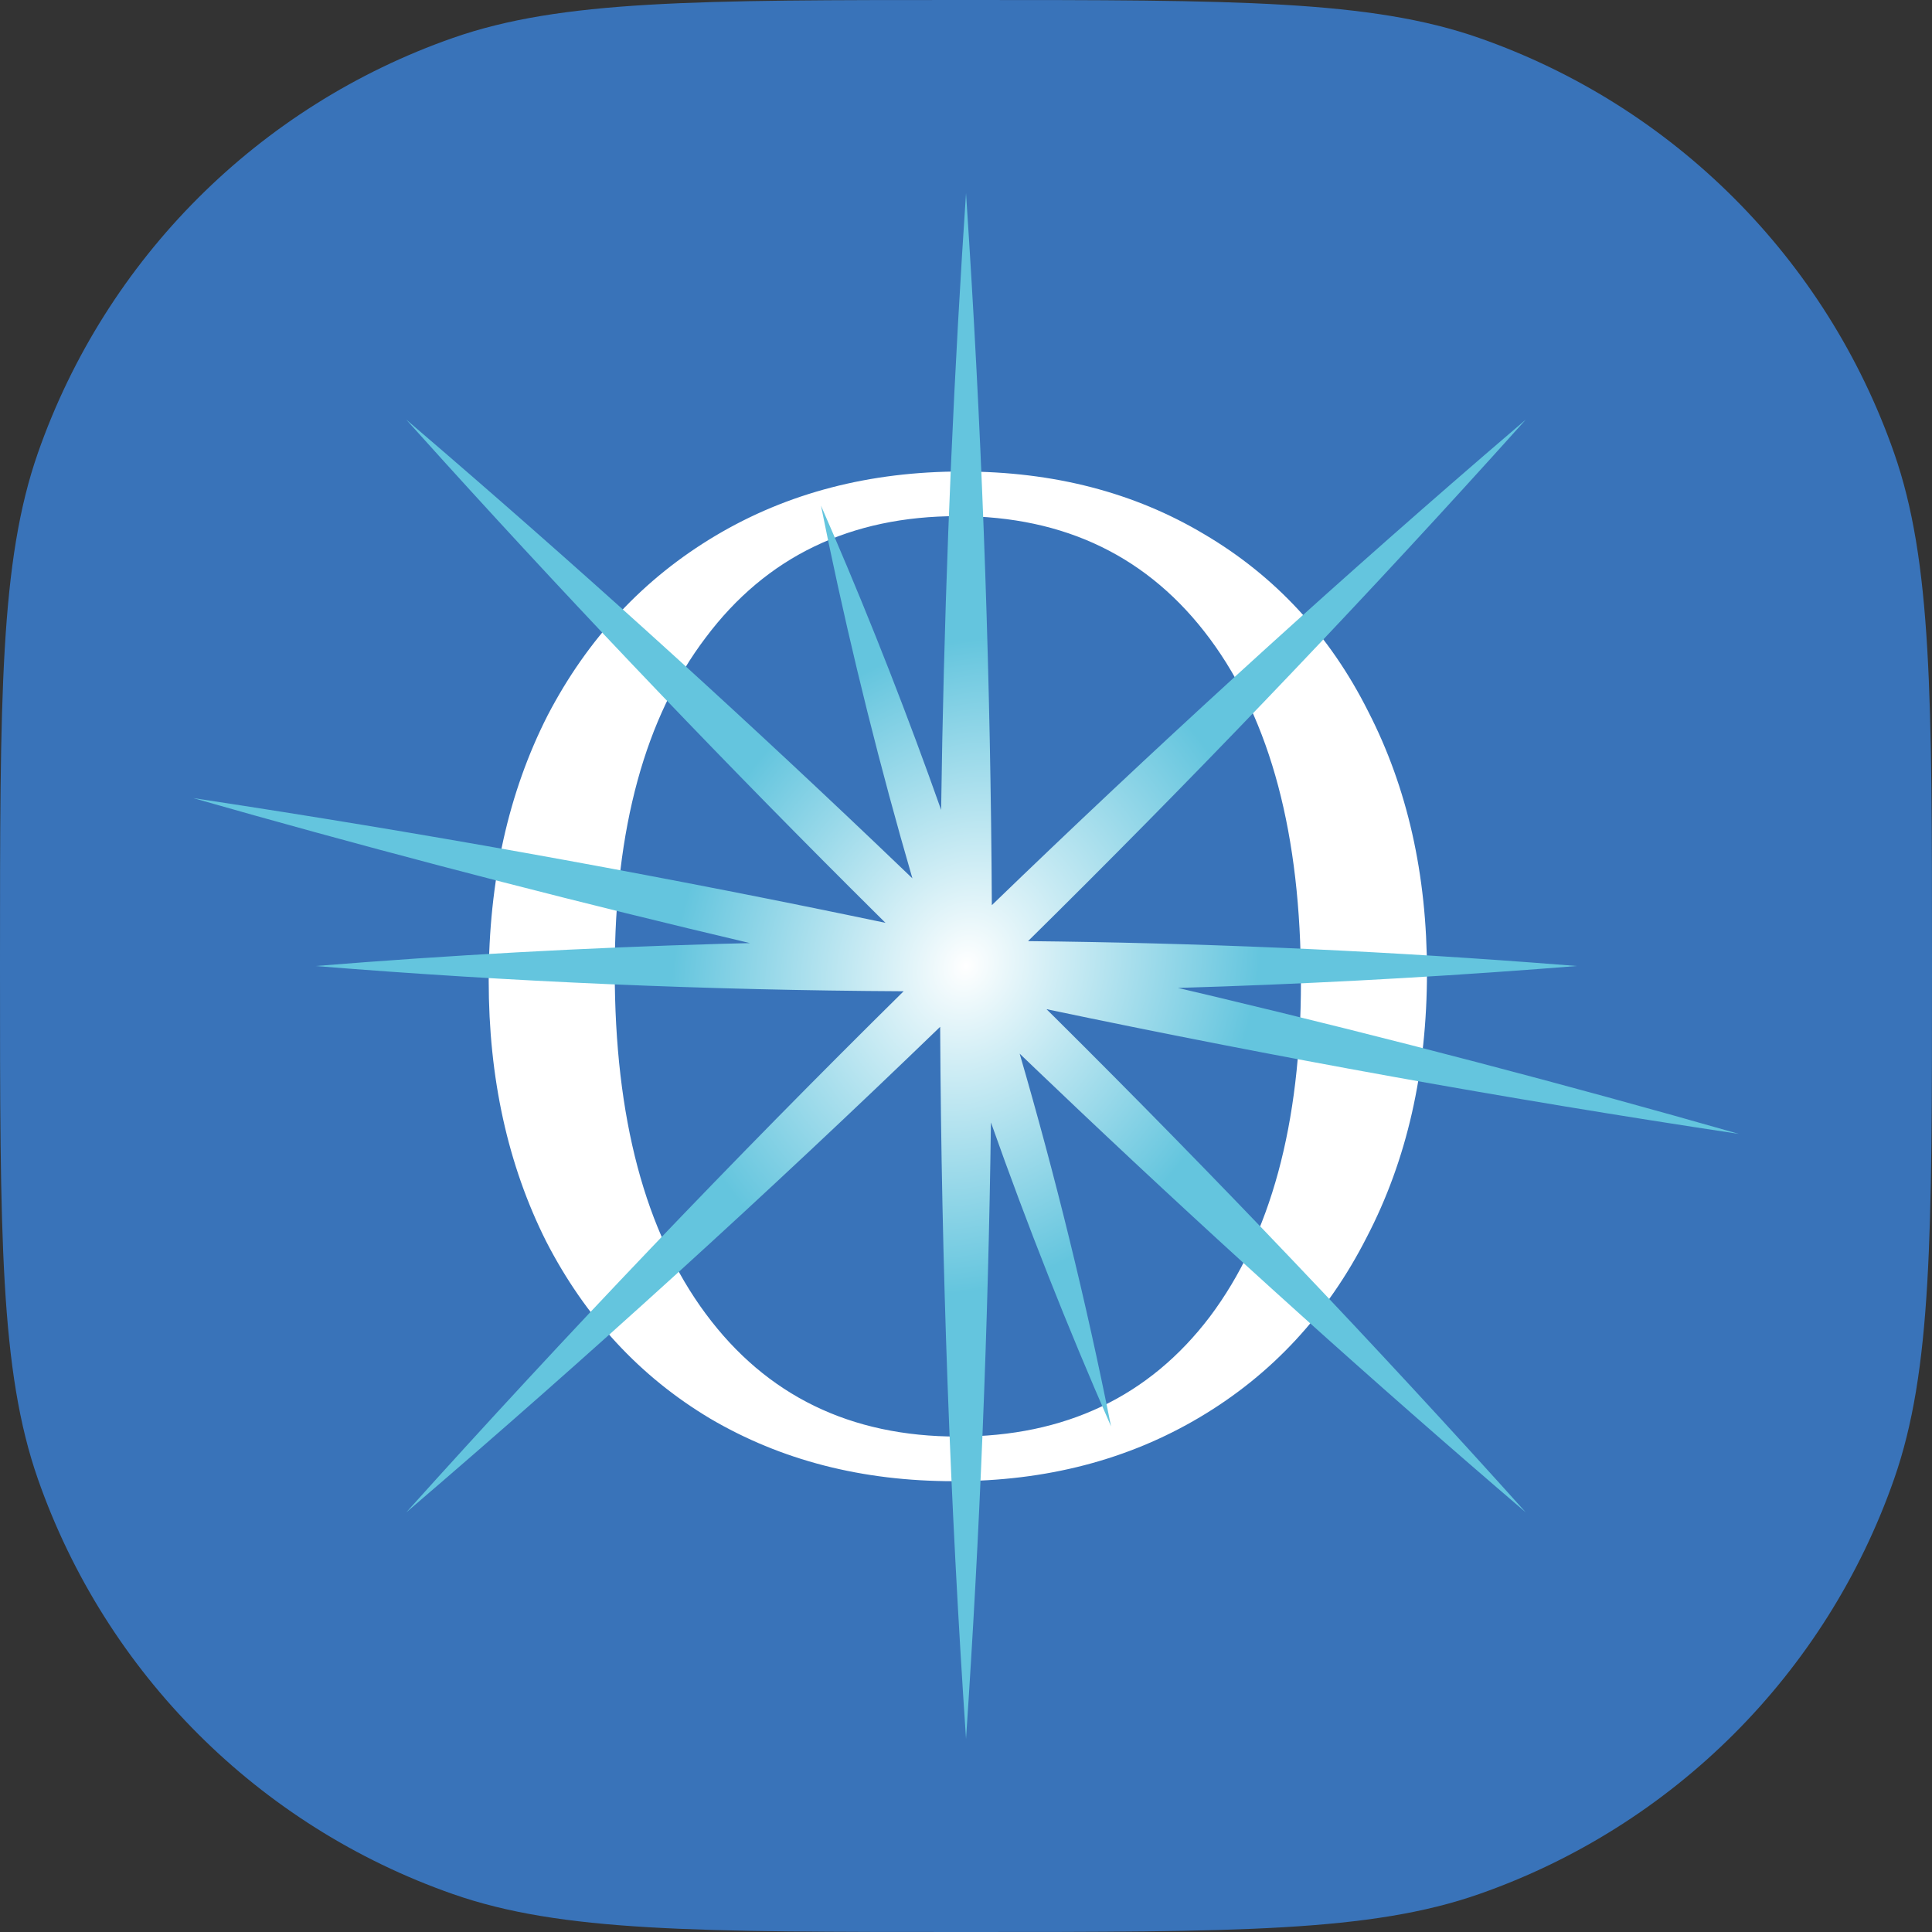
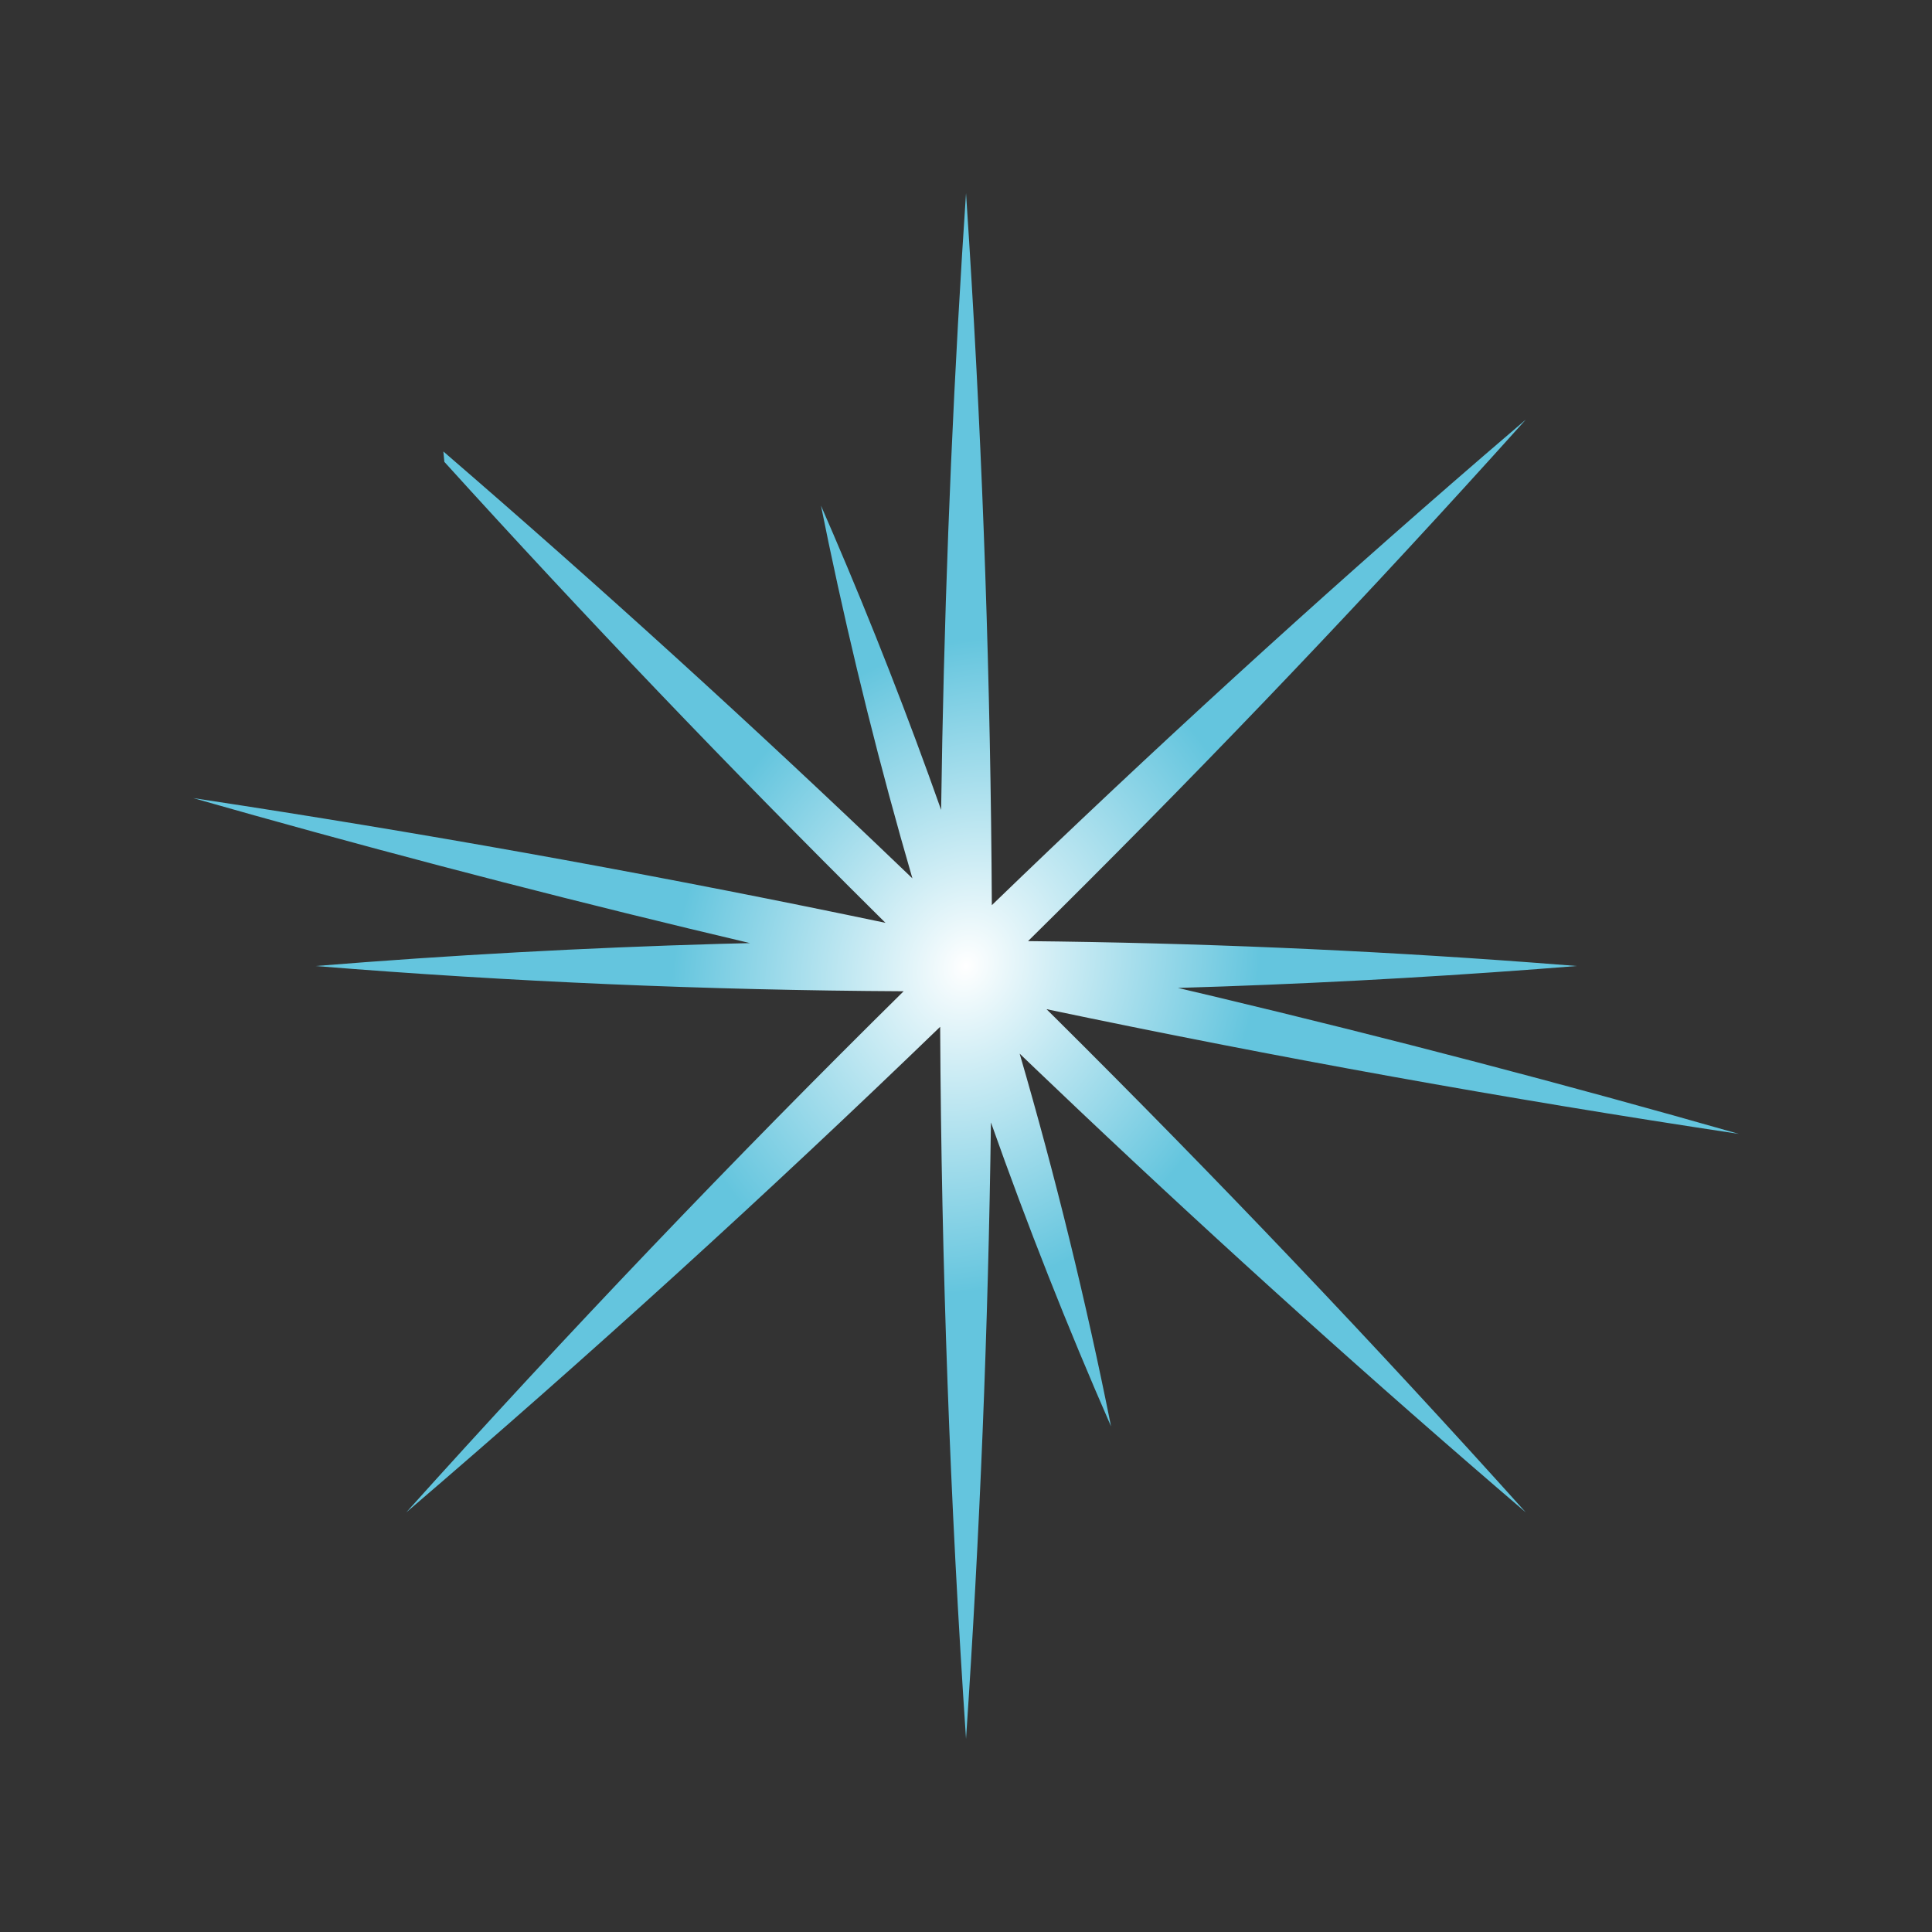
<svg xmlns="http://www.w3.org/2000/svg" width="80" height="80" viewBox="0 0 80 80" fill="none">
  <rect x="0" y="0" width="80" height="80" fill="#333333" stroke="none" />
-   <path d="M0 40C0 28.828 0 23.243 1.571 18.752C4.386 10.709 10.709 4.386 18.752 1.571C23.243 0 28.828 0 40 0C51.172 0 56.757 0 61.248 1.571C69.291 4.386 75.614 10.709 78.429 18.752C80 23.243 80 28.828 80 40C80 51.172 80 56.757 78.429 61.248C75.614 69.291 69.291 75.614 61.248 78.429C56.757 80 51.172 80 40 80C28.828 80 23.243 80 18.752 78.429C10.709 75.614 4.386 69.291 1.571 61.248C0 56.757 0 51.172 0 40Z" fill="#3973B9" />
-   <path d="M39.488 61.333C35.7 61.333 32.337 60.467 29.398 58.735C26.499 57.002 24.238 54.558 22.614 51.401C21.029 48.244 20.236 44.644 20.236 40.602C20.236 36.483 21.048 32.825 22.672 29.63C24.334 26.435 26.654 23.952 29.631 22.181C32.607 20.41 36.009 19.524 39.836 19.524C43.625 19.524 46.969 20.391 49.868 22.123C52.806 23.855 55.068 26.3 56.653 29.457C58.276 32.614 59.088 36.213 59.088 40.256C59.088 44.375 58.257 48.032 56.595 51.227C54.971 54.423 52.671 56.906 49.694 58.677C46.718 60.448 43.316 61.333 39.488 61.333ZM39.662 59.485C44.108 59.485 47.587 57.83 50.1 54.519C52.613 51.17 53.869 46.55 53.869 40.66C53.869 34.577 52.613 29.842 50.1 26.454C47.587 23.066 44.108 21.372 39.662 21.372C35.217 21.372 31.737 23.047 29.225 26.396C26.712 29.707 25.455 34.308 25.455 40.198C25.455 46.281 26.712 51.016 29.225 54.404C31.737 57.791 35.217 59.485 39.662 59.485Z" fill="white" />
-   <path fill-rule="evenodd" clip-rule="evenodd" d="M40.001 8L40.13 9.998C40.706 19.148 41.02 28.314 41.07 37.481C47.678 31.094 54.47 24.887 61.436 18.872L63.182 17.373L61.827 18.875C55.604 25.75 49.181 32.451 42.569 38.97C49.52 39.041 56.469 39.337 63.401 39.854L65.292 40L63.663 40.127C58.707 40.5 53.743 40.761 48.776 40.908L50.218 41.248C57.521 42.988 64.784 44.89 72 46.952C62.395 45.506 52.834 43.782 43.333 41.788L43.649 42.1C50.358 48.759 56.872 55.605 63.182 62.627C56.871 57.225 50.699 51.669 44.673 45.965L42.87 44.25L42.222 43.629C43.704 48.718 44.968 53.869 46.006 59.064C44.194 54.928 42.536 50.729 41.033 46.478C40.919 54.992 40.575 63.503 40.001 72C39.337 62.186 38.981 52.353 38.93 42.518C31.77 49.436 24.395 56.142 16.82 62.627C23.463 55.234 30.332 48.035 37.417 41.046C29.293 41.004 21.169 40.656 13.07 40.001C18.643 39.549 24.227 39.244 29.816 39.083L31.055 39.052C24.182 37.431 17.344 35.669 10.547 33.767L8 33.047L10.026 33.357C18.949 34.742 27.834 36.361 36.667 38.213L36.573 38.121L36.351 37.901C30.199 31.799 24.212 25.538 18.4 19.125L16.819 17.373L18.359 18.695C24.856 24.299 31.203 30.069 37.39 35.997L37.781 36.372C36.448 31.791 35.292 27.16 34.314 22.493L33.995 20.936L34.493 22.087C36.111 25.855 37.604 29.675 38.97 33.536C39.074 25.87 39.363 18.205 39.836 10.551L40.001 8Z" fill="url(#paint0_radial_17811_23759)" />
+   <path fill-rule="evenodd" clip-rule="evenodd" d="M40.001 8L40.13 9.998C40.706 19.148 41.02 28.314 41.07 37.481C47.678 31.094 54.47 24.887 61.436 18.872L63.182 17.373L61.827 18.875C55.604 25.75 49.181 32.451 42.569 38.97C49.52 39.041 56.469 39.337 63.401 39.854L65.292 40L63.663 40.127C58.707 40.5 53.743 40.761 48.776 40.908L50.218 41.248C57.521 42.988 64.784 44.89 72 46.952C62.395 45.506 52.834 43.782 43.333 41.788L43.649 42.1C50.358 48.759 56.872 55.605 63.182 62.627C56.871 57.225 50.699 51.669 44.673 45.965L42.87 44.25L42.222 43.629C43.704 48.718 44.968 53.869 46.006 59.064C44.194 54.928 42.536 50.729 41.033 46.478C40.919 54.992 40.575 63.503 40.001 72C39.337 62.186 38.981 52.353 38.93 42.518C31.77 49.436 24.395 56.142 16.82 62.627C23.463 55.234 30.332 48.035 37.417 41.046C29.293 41.004 21.169 40.656 13.07 40.001C18.643 39.549 24.227 39.244 29.816 39.083L31.055 39.052C24.182 37.431 17.344 35.669 10.547 33.767L8 33.047L10.026 33.357C18.949 34.742 27.834 36.361 36.667 38.213L36.573 38.121L36.351 37.901C30.199 31.799 24.212 25.538 18.4 19.125L18.359 18.695C24.856 24.299 31.203 30.069 37.39 35.997L37.781 36.372C36.448 31.791 35.292 27.16 34.314 22.493L33.995 20.936L34.493 22.087C36.111 25.855 37.604 29.675 38.97 33.536C39.074 25.87 39.363 18.205 39.836 10.551L40.001 8Z" fill="url(#paint0_radial_17811_23759)" />
  <defs>
    <radialGradient id="paint0_radial_17811_23759" cx="0" cy="0" r="1" gradientUnits="userSpaceOnUse" gradientTransform="translate(40 40) rotate(-157.751) scale(11.885 13.882)">
      <stop stop-color="white" />
      <stop offset="1" stop-color="#64C5DE" />
    </radialGradient>
  </defs>
</svg>